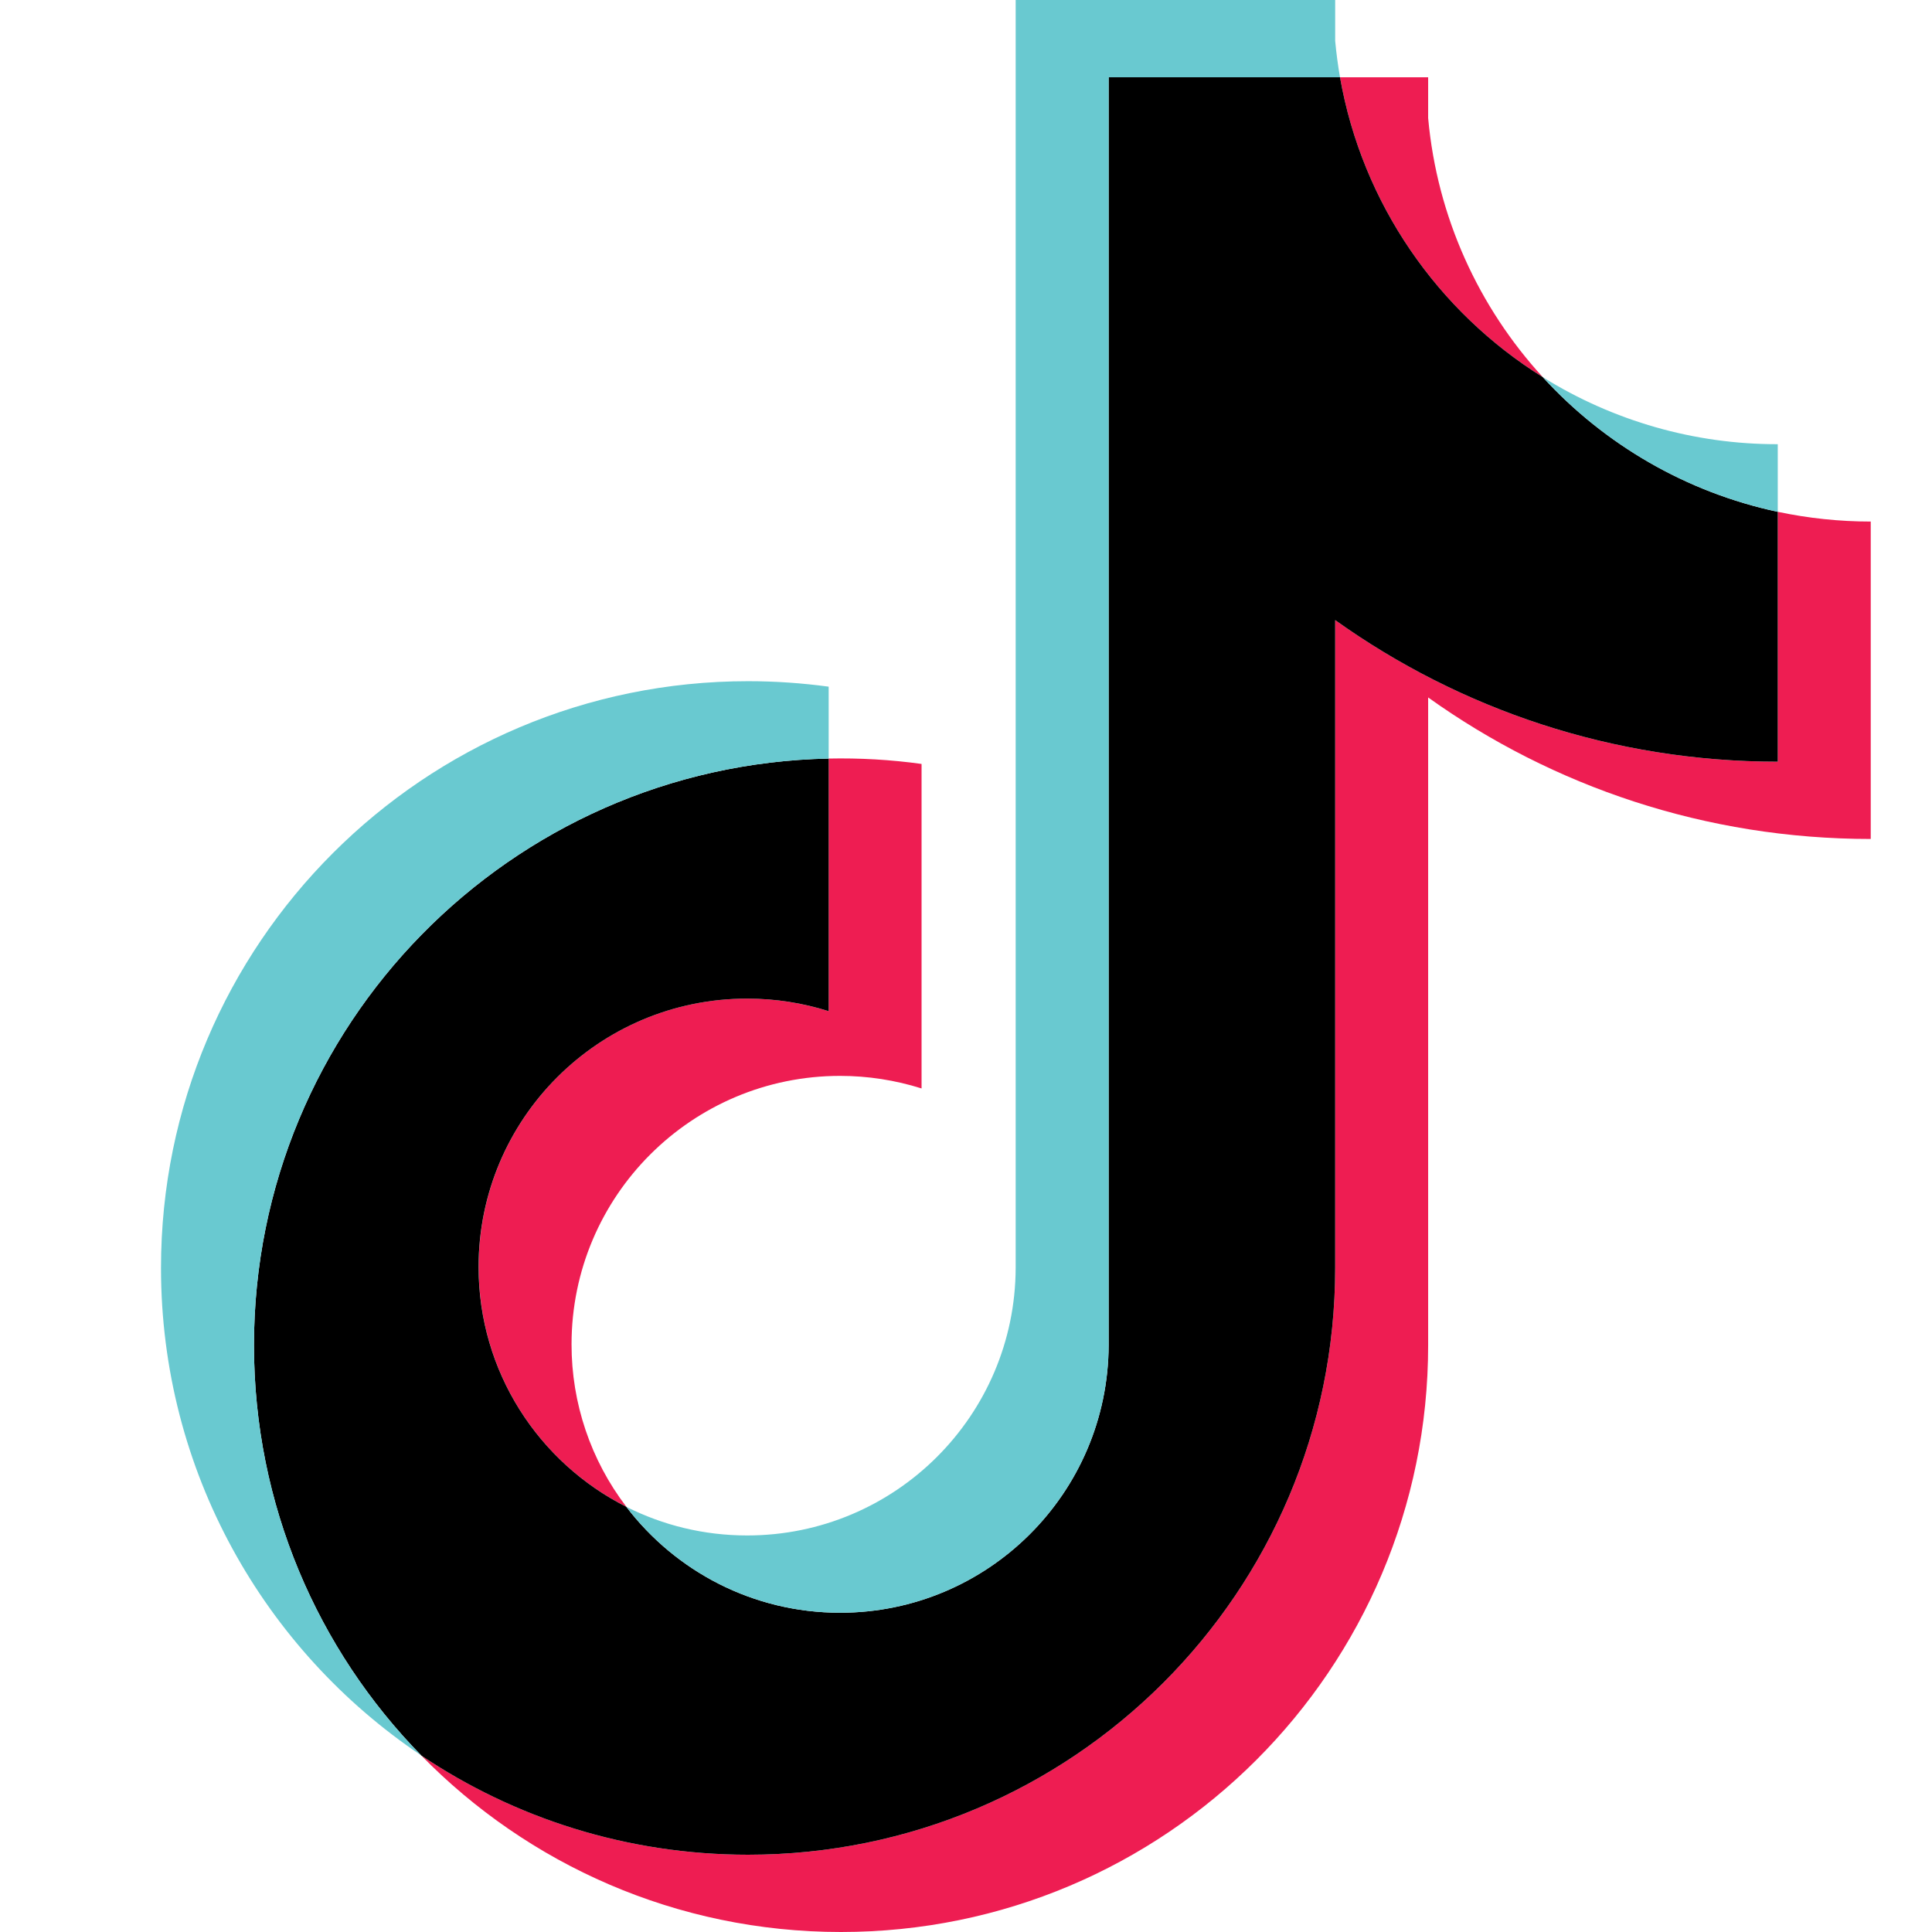
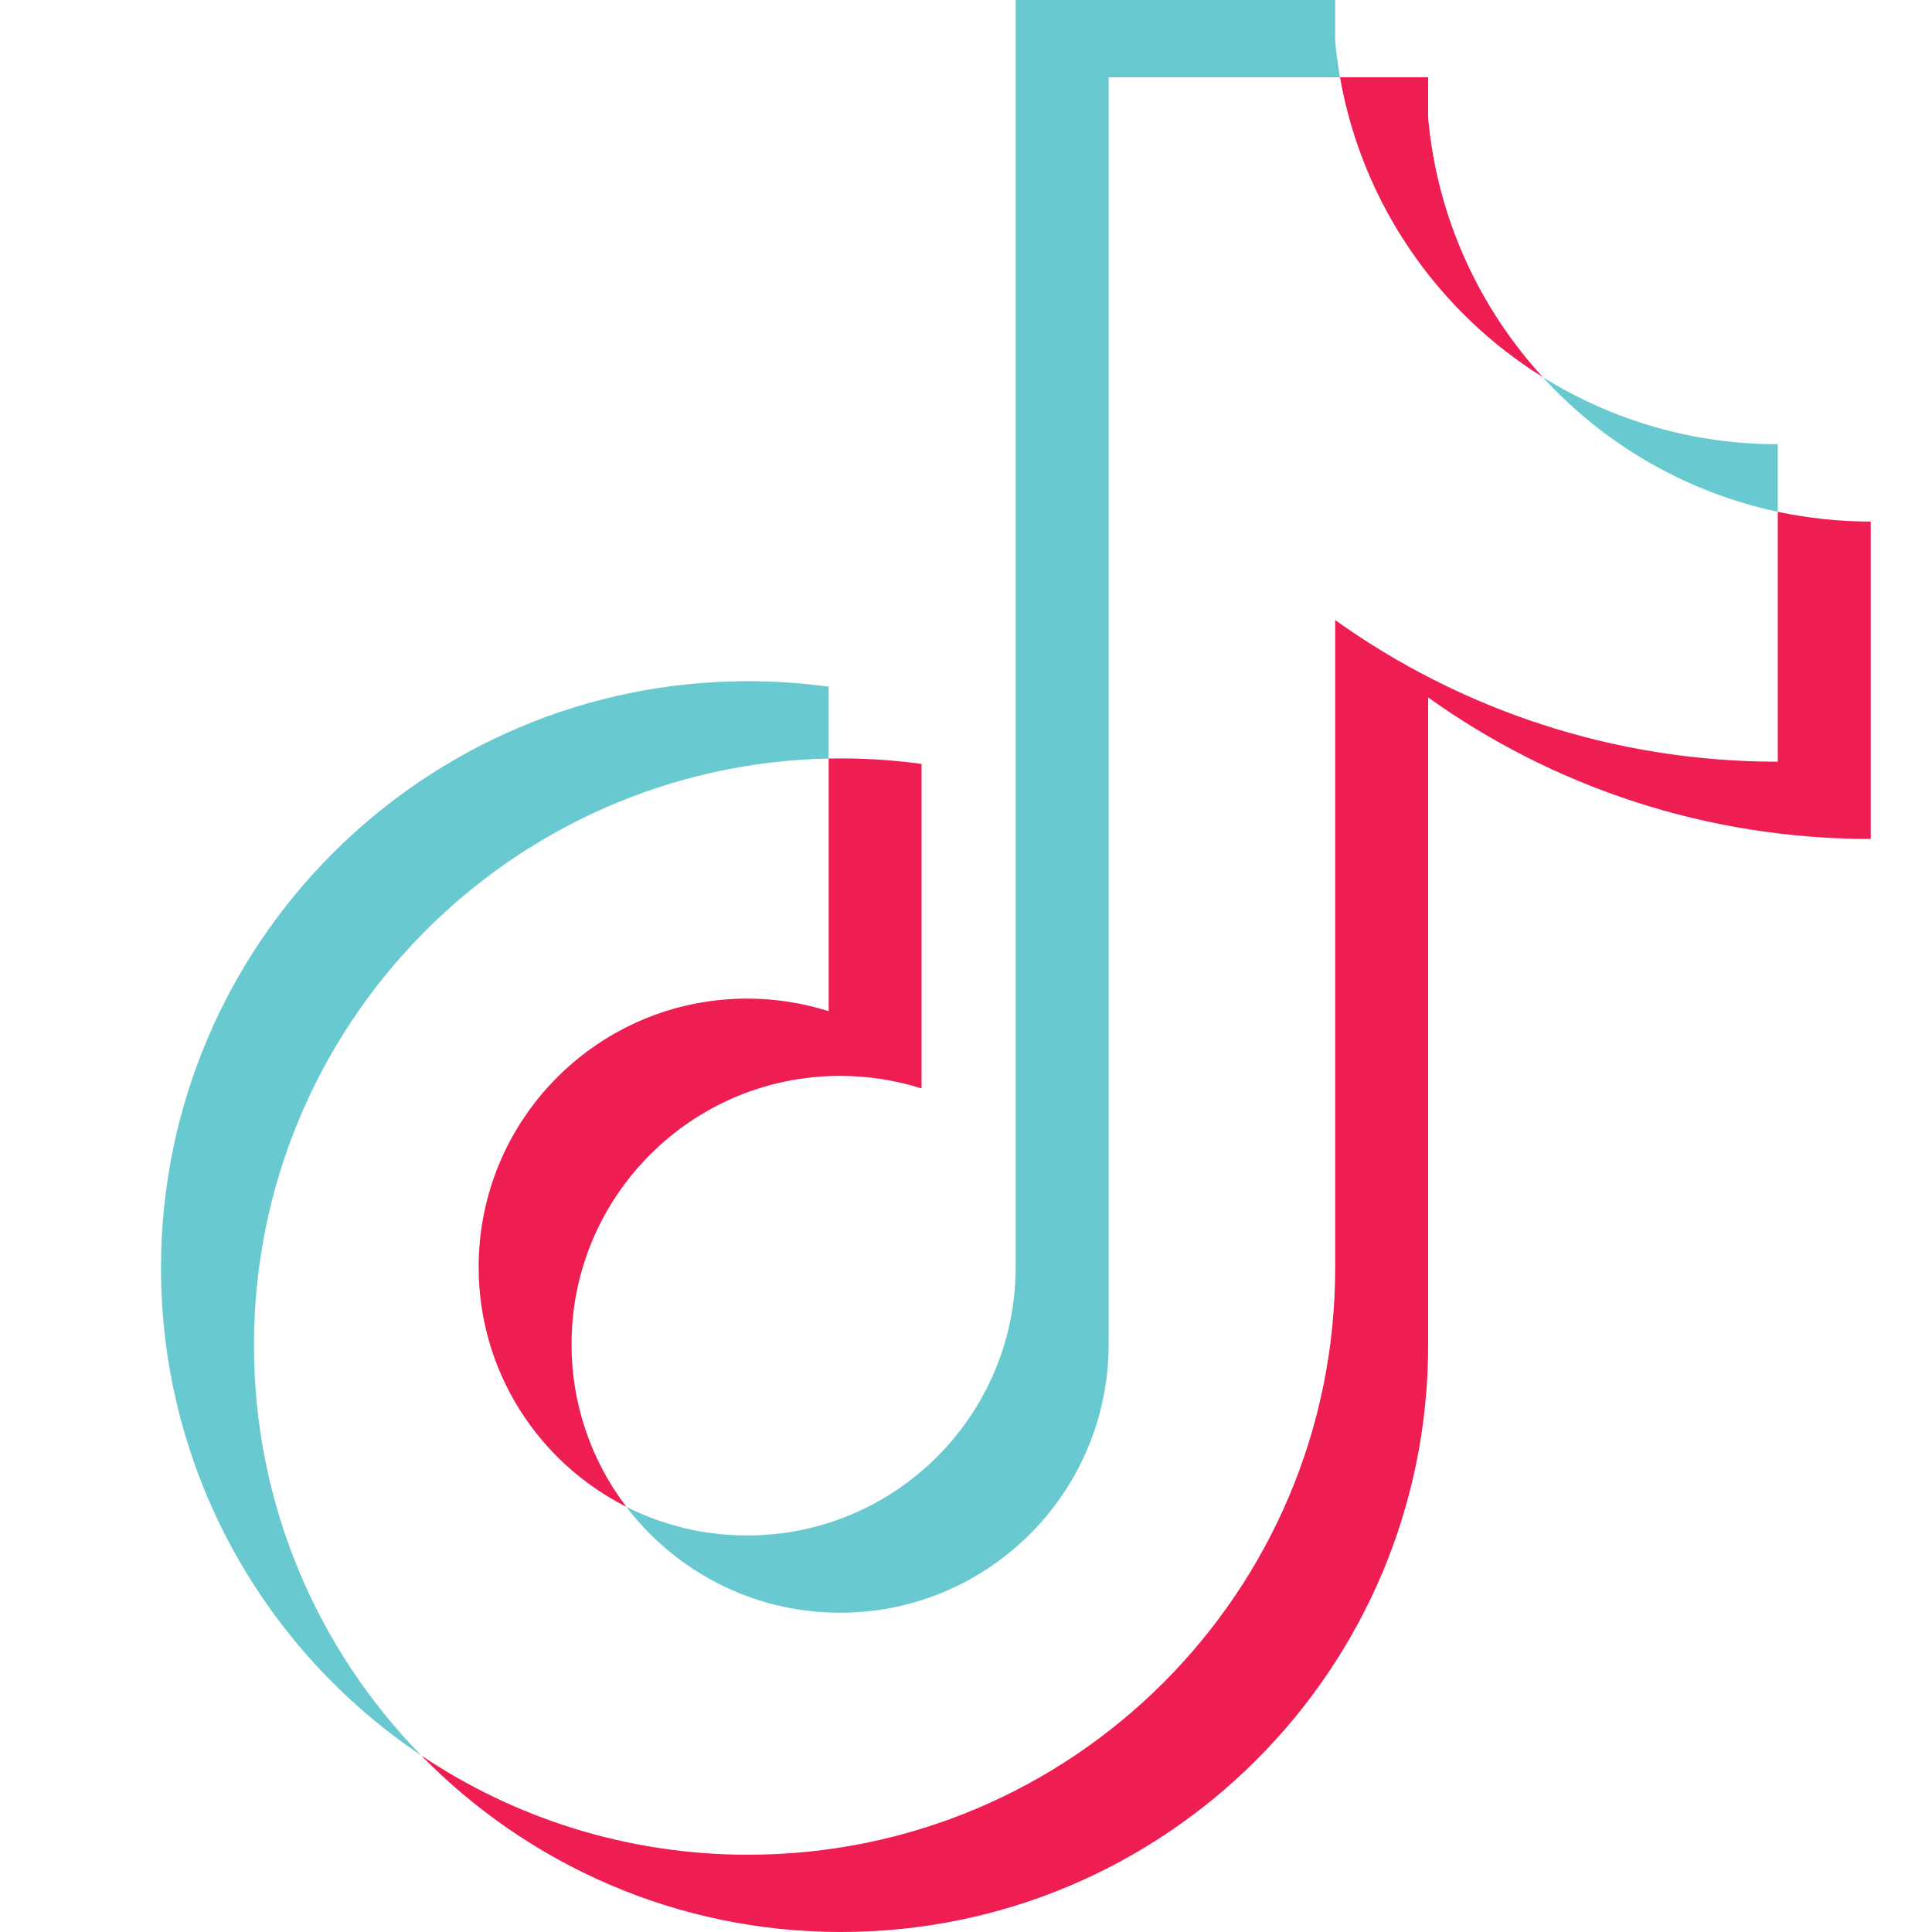
<svg xmlns="http://www.w3.org/2000/svg" width="24" height="24" viewBox="0 0 24 24" fill="none">
  <path fill-rule="evenodd" clip-rule="evenodd" d="M17.741 8.664C19.29 9.771 21.189 10.422 23.239 10.422V6.479C22.851 6.479 22.464 6.438 22.084 6.358V9.462C20.034 9.462 18.136 8.81 16.586 7.703V15.751C16.586 19.777 13.321 23.04 9.293 23.04C7.79 23.04 6.394 22.586 5.233 21.807C6.557 23.16 8.404 24 10.447 24C14.475 24 17.741 20.737 17.741 16.711V8.664H17.741ZM19.165 4.685C18.373 3.82 17.853 2.703 17.741 1.467V0.96H16.646C16.922 2.53 17.861 3.872 19.165 4.685ZM7.781 18.718C7.338 18.138 7.099 17.429 7.1 16.699C7.1 14.858 8.594 13.365 10.436 13.365C10.78 13.365 11.121 13.418 11.448 13.521V9.49C11.066 9.437 10.68 9.415 10.294 9.423V12.561C9.966 12.458 9.625 12.405 9.281 12.405C7.439 12.405 5.946 13.898 5.946 15.739C5.946 17.041 6.692 18.169 7.781 18.718Z" fill="#EE1D52" />
-   <path fill-rule="evenodd" clip-rule="evenodd" d="M16.586 7.703C18.136 8.81 20.034 9.462 22.084 9.462V6.358C20.94 6.114 19.927 5.516 19.165 4.685C17.861 3.872 16.922 2.53 16.646 0.96H13.772V16.711C13.765 18.547 12.274 20.034 10.436 20.034C9.352 20.034 8.39 19.517 7.78 18.718C6.692 18.169 5.945 17.041 5.945 15.739C5.945 13.898 7.439 12.405 9.281 12.405C9.634 12.405 9.975 12.46 10.294 12.561V9.423C6.337 9.505 3.155 12.737 3.155 16.711C3.155 18.695 3.947 20.493 5.233 21.807C6.393 22.586 7.79 23.04 9.293 23.04C13.321 23.04 16.586 19.777 16.586 15.751V7.703Z" fill="black" />
  <path fill-rule="evenodd" clip-rule="evenodd" d="M22.084 6.358V5.518C21.052 5.52 20.041 5.231 19.165 4.685C19.94 5.533 20.961 6.118 22.084 6.358ZM16.646 0.96C16.62 0.81 16.6 0.659 16.586 0.507V0H12.617V15.751C12.611 17.587 11.12 19.074 9.281 19.074C8.741 19.074 8.232 18.946 7.78 18.718C8.39 19.517 9.352 20.034 10.436 20.034C12.274 20.034 13.765 18.547 13.772 16.711V0.96H16.646ZM10.294 9.423V8.53C9.962 8.485 9.628 8.462 9.293 8.462C5.265 8.462 2 11.726 2 15.751C2 18.274 3.283 20.499 5.233 21.807C3.947 20.493 3.155 18.695 3.155 16.711C3.155 12.737 6.337 9.505 10.294 9.423Z" fill="#69C9D0" />
</svg>